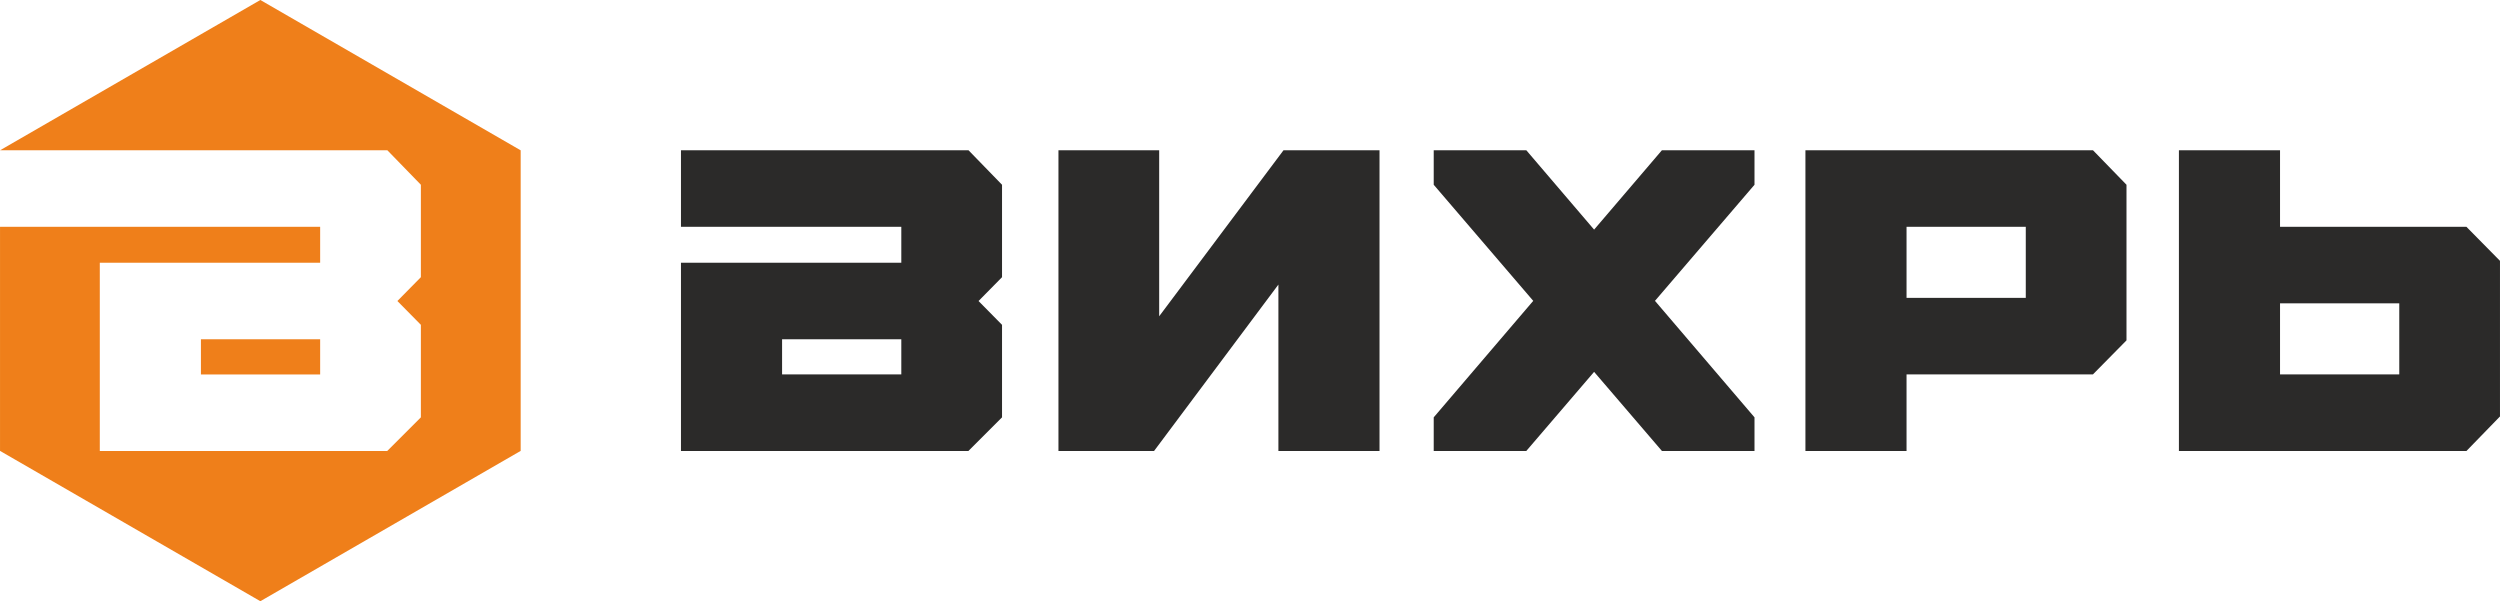
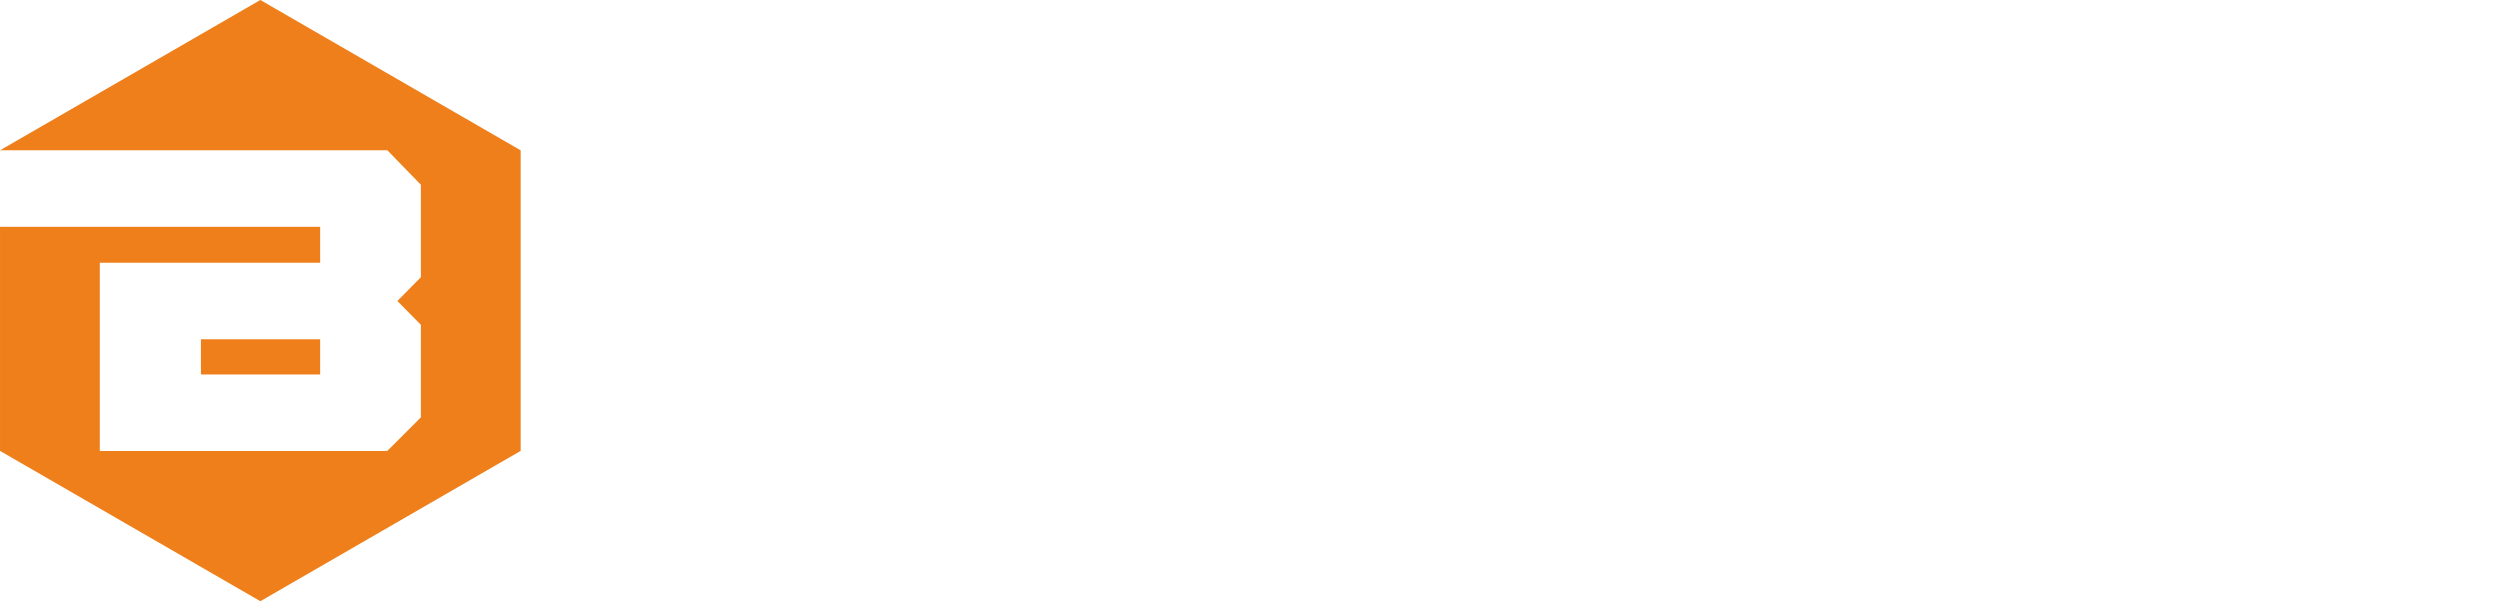
<svg xmlns="http://www.w3.org/2000/svg" xml:space="preserve" width="24.118mm" height="5.8mm" version="1.1" style="shape-rendering:geometricPrecision; text-rendering:geometricPrecision; image-rendering:optimizeQuality; fill-rule:evenodd; clip-rule:evenodd" viewBox="0 0 2411.8 580">
  <defs>
    <style type="text/css">
   
    .fil1 {fill:#2B2A29}
    .fil0 {fill:#EF7F1A}
   
  </style>
  </defs>
  <g id="Layer_x0020_1">
    <g id="_2981762232736">
      <path class="fil0" d="M251.16 0l251.14 145.02 0 289.96 -251.14 145.02 -251.14 -145.02 0 -216.21 308.84 0 0 34.71 -212.58 0 0 181.58 277.3 0 32.45 -32.44 0 -89.26 -22.66 -22.97 22.66 -22.99 0 -89.16 -32.36 -33.3 -373.52 0 251.01 -144.94zm-57.32 361.23l115.02 0 0 -33.92 -115.02 0 0 33.92z" />
-       <path class="fil1" d="M2199.59 292.61l0 68.61 115.03 0 0 -68.61 -115.03 0zm0 -73.83l179.79 0 32.4 32.86 0 150.12 -32.35 33.3 -277.39 0 0 -290.12 97.55 0 0 73.84zm-1445.1 142.44l115.02 0 0 -33.92 -115.02 0 0 33.92zm115.02 -107.75l0 -34.69 -212.57 0 0 -73.84 277.38 0 32.36 33.3 0 89.16 -22.66 22.99 22.66 22.98 0 89.25 -32.44 32.44 -277.3 0 0 -181.59 212.57 0zm969.77 33.92l115.03 0 0 -68.61 -115.03 0 0 68.61zm0 73.83l0 73.84 -97.55 0 0 -290.12 277.39 0 32.35 33.3 0 150.12 -32.4 32.86 -179.79 0zm-721 -56.1l119.96 -160.18 92.61 0 0 290.12 -97.55 0 0 -160.52 -119.95 160.52 -92.24 0 0 -290.12 97.17 0 0 160.18zm264.86 -160.18l89.31 0 65.42 76.58 65.42 -76.58 89.31 0 0 33.3 -96.01 112 96.01 112.38 0 32.44 -89.3 0 -65.43 -76.32 -65.42 76.32 -89.31 0 0 -32.44 96.01 -112.38 -96.01 -112 0 -33.3z" />
    </g>
  </g>
</svg>